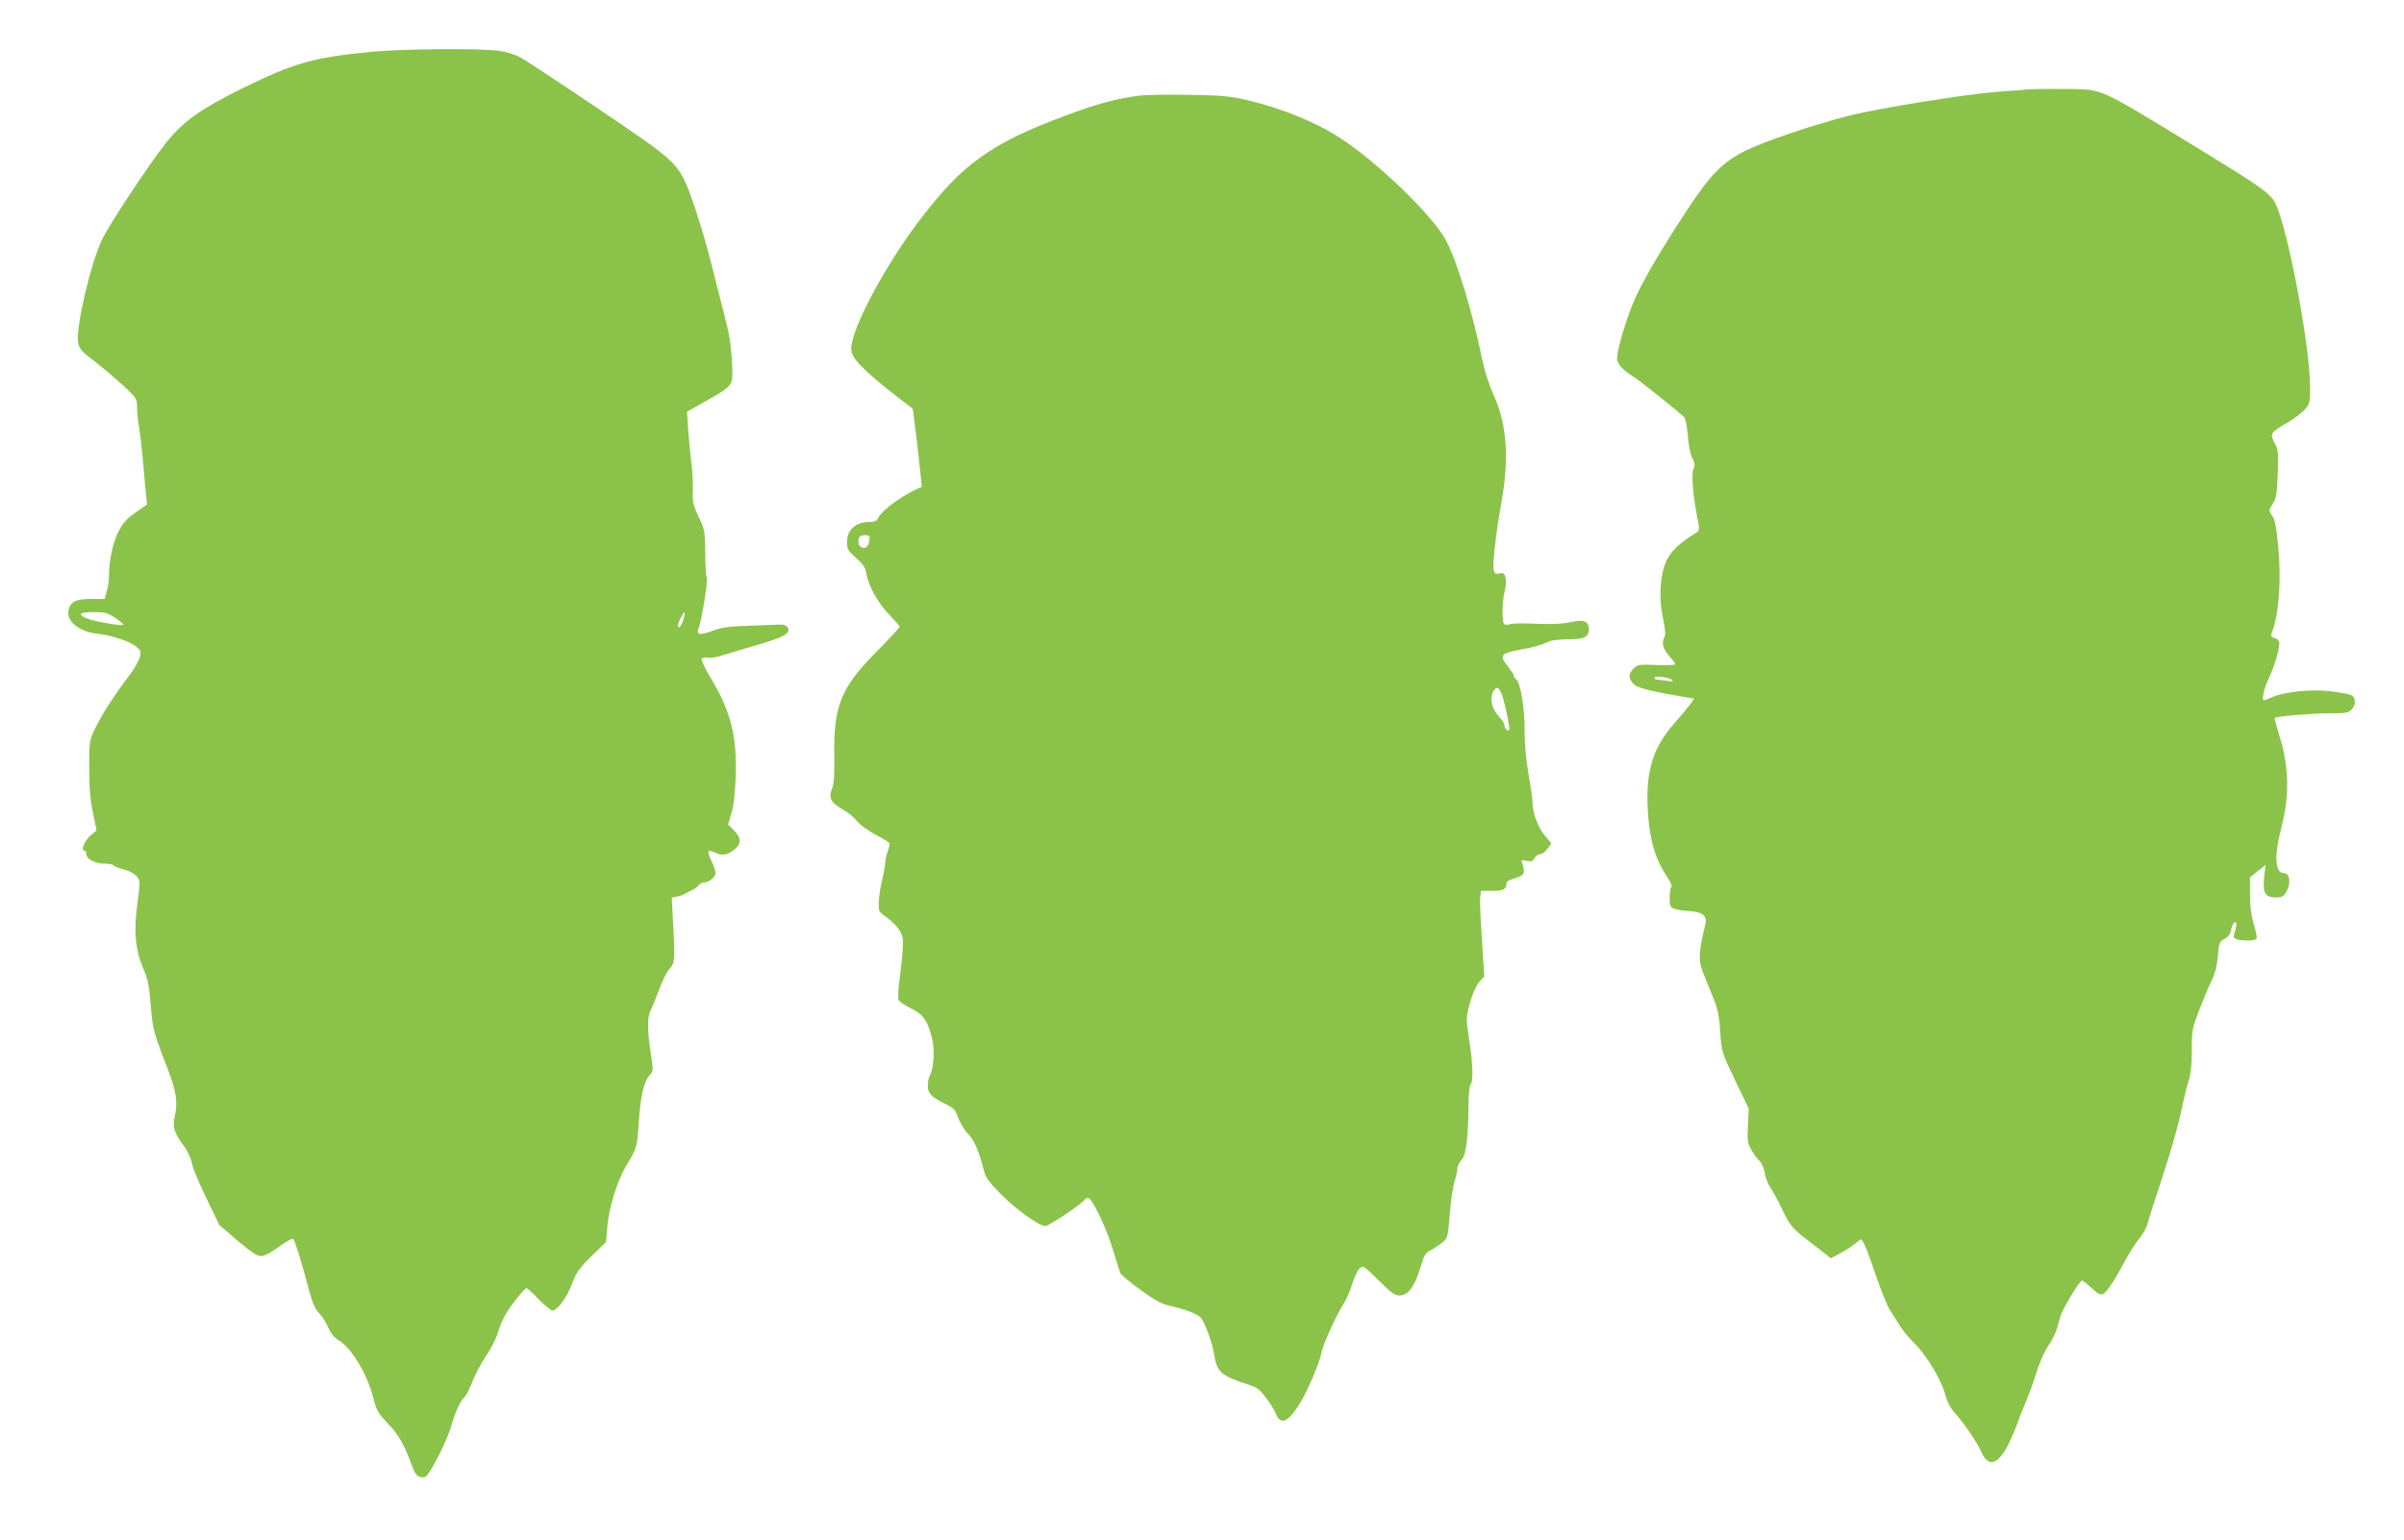
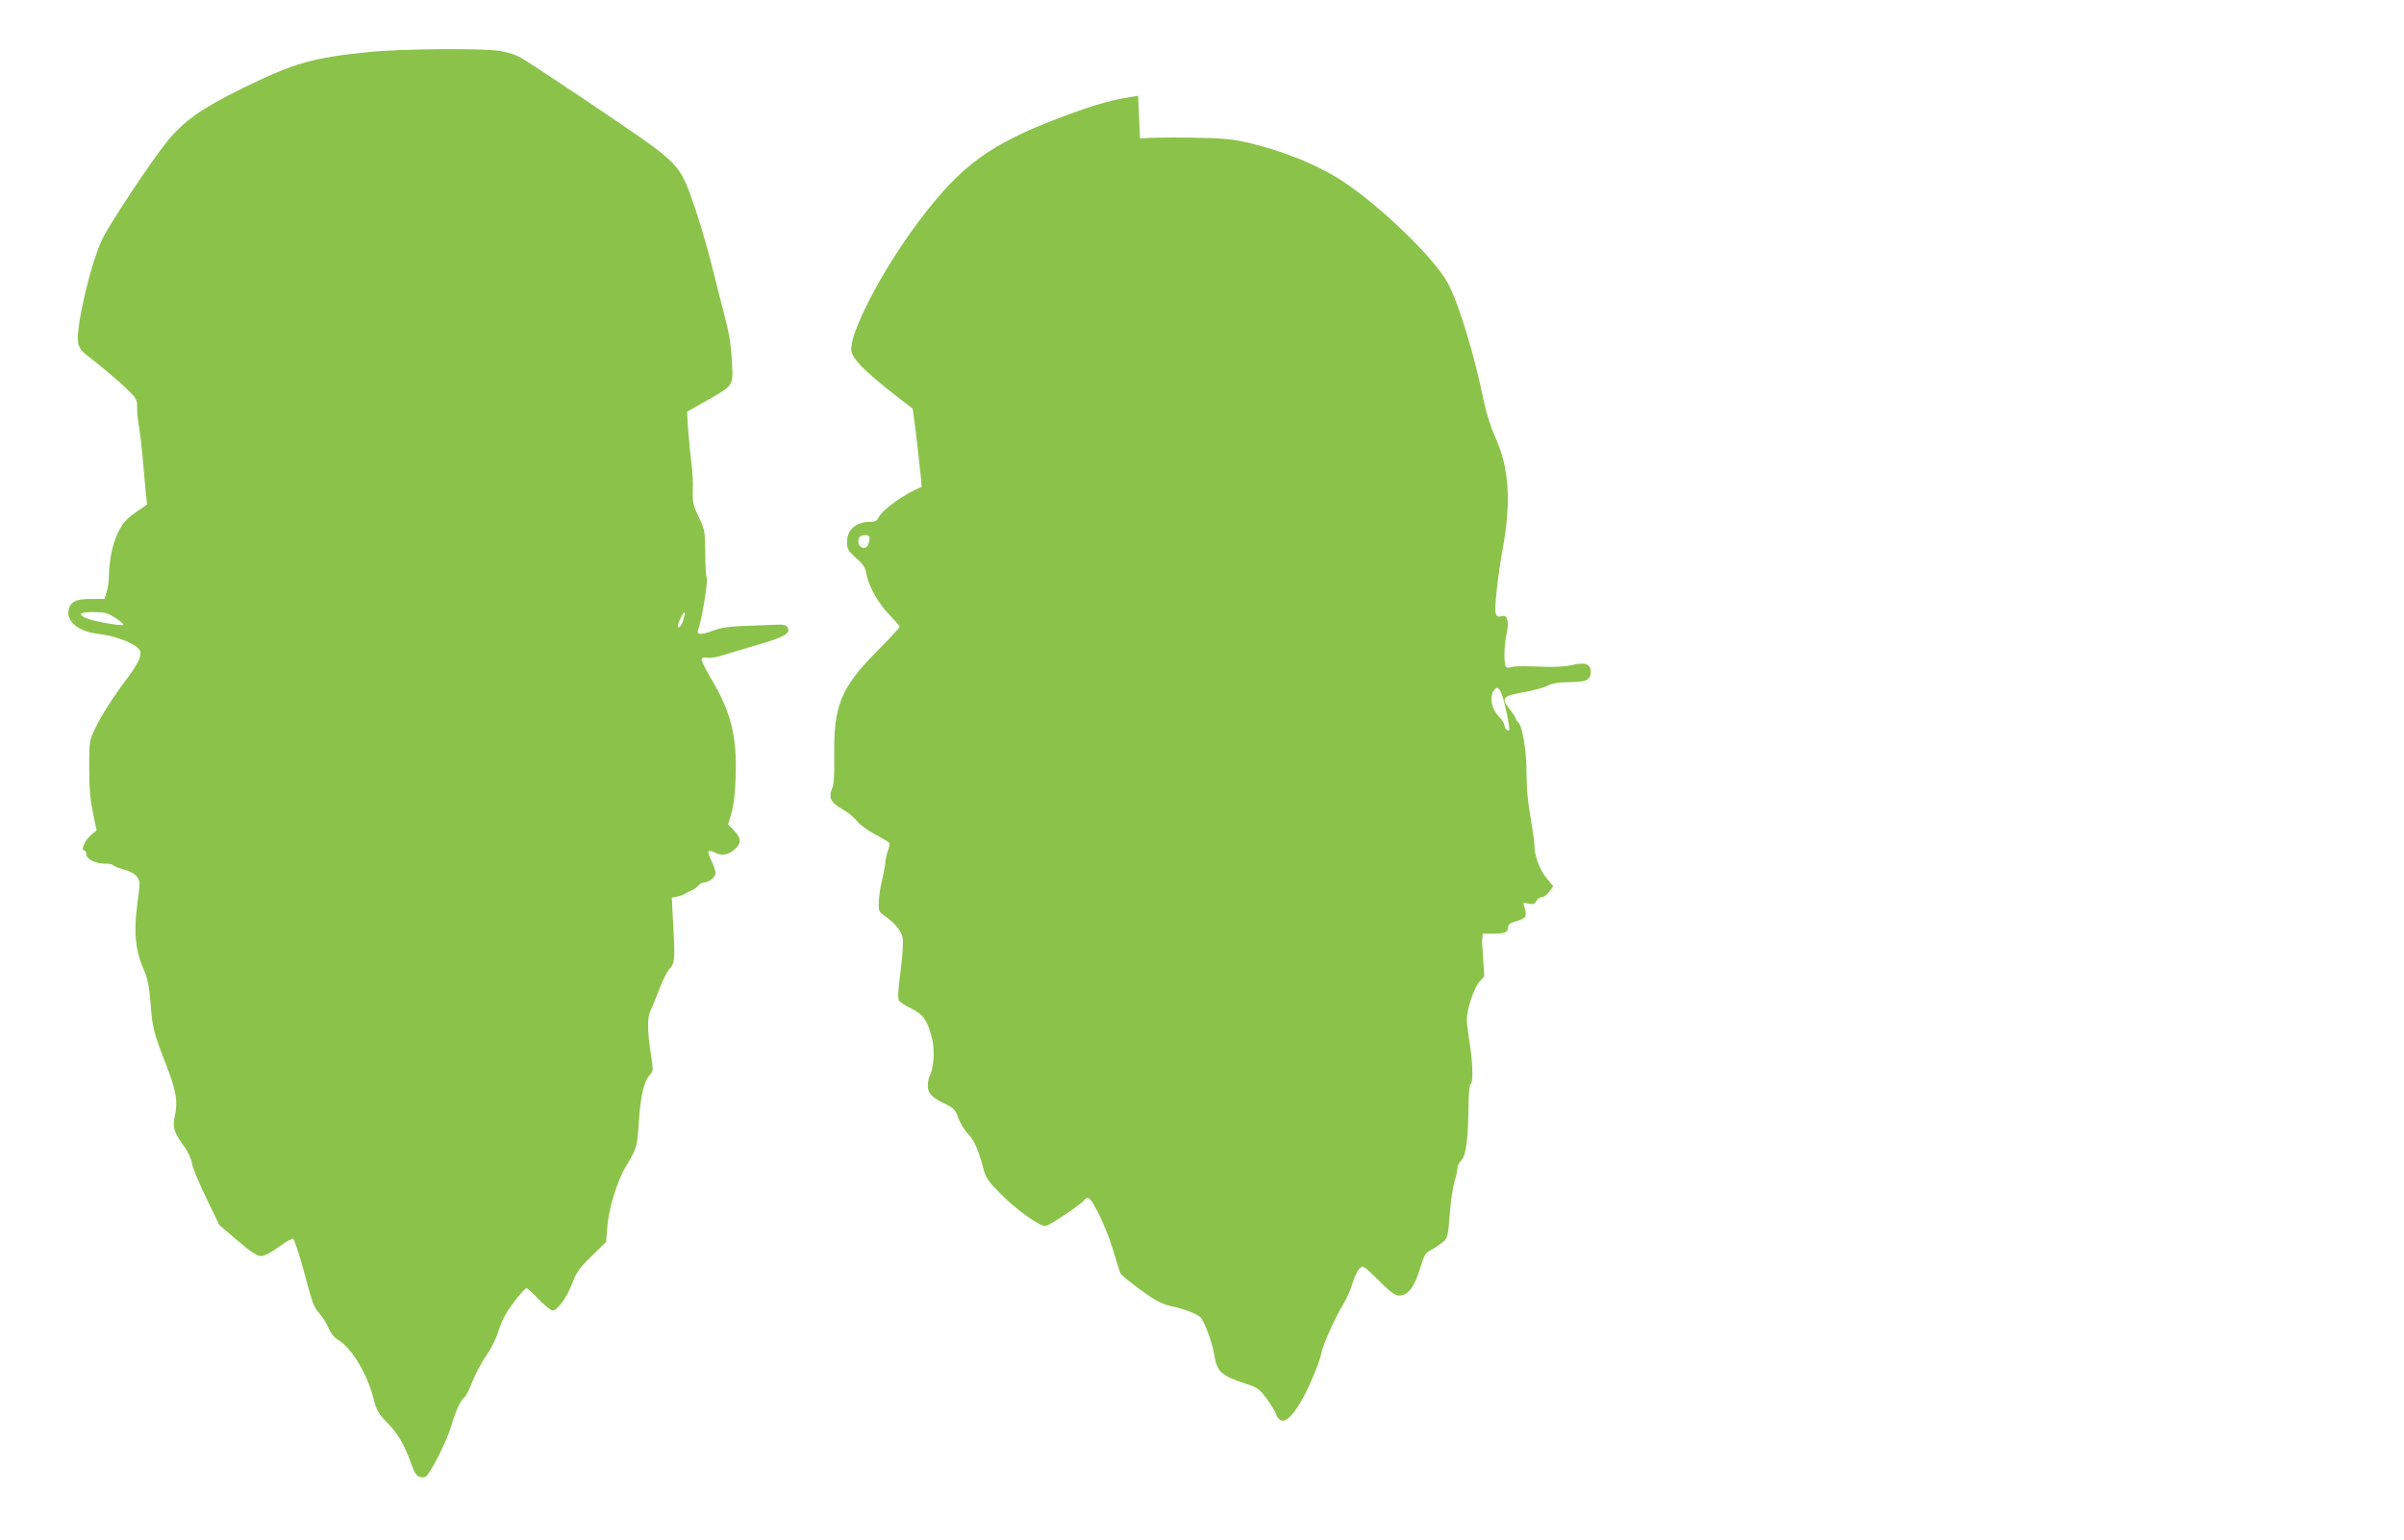
<svg xmlns="http://www.w3.org/2000/svg" version="1.0" width="1280pt" height="820pt" viewBox="0 0 1280 820" preserveAspectRatio="xMidYMid meet">
  <g transform="translate(0,820) scale(0.1,-0.1)" fill="#8bc34a" stroke="none">
    <path d="M1975 7924 c-311 -31 -406 -58 -684 -194 -220 -109 -314 -175 -404 -287 -84 -104 -306 -439 -343 -518 -63 -132 -142 -475 -128 -551 4 -24 18 -44 41 -62 80 -61 171 -138 221 -186 48 -46 52 -54 52 -96 0 -26 4 -71 10 -101 5 -30 14 -106 20 -169 5 -63 13 -145 16 -181 l7 -66 -62 -43 c-49 -35 -67 -55 -92 -105 -30 -61 -48 -150 -49 -234 0 -24 -5 -61 -12 -82 l-11 -39 -71 0 c-82 0 -111 -14 -121 -60 -13 -60 57 -116 158 -126 71 -8 166 -39 201 -67 25 -20 27 -27 21 -56 -4 -18 -29 -62 -56 -98 -83 -109 -149 -212 -182 -282 -31 -64 -32 -69 -32 -211 0 -106 5 -170 20 -239 l19 -94 -31 -26 c-32 -27 -55 -81 -34 -81 6 0 11 -9 11 -20 0 -26 48 -50 99 -50 22 0 42 -4 45 -9 3 -5 25 -14 48 -20 60 -15 91 -42 91 -77 0 -16 -6 -69 -13 -119 -18 -134 -9 -235 29 -324 27 -61 34 -92 43 -199 10 -130 15 -149 87 -335 49 -126 59 -188 42 -260 -14 -60 -6 -87 53 -168 18 -26 35 -64 38 -85 3 -22 37 -104 76 -184 l70 -145 97 -83 c71 -60 104 -82 125 -82 17 0 53 18 96 50 37 27 71 46 75 42 10 -11 45 -123 78 -251 24 -89 37 -121 60 -145 16 -17 39 -52 49 -77 13 -30 32 -54 56 -68 70 -43 152 -181 184 -308 16 -63 25 -80 74 -131 59 -61 91 -116 128 -220 18 -49 28 -64 48 -69 18 -4 29 -1 39 13 37 50 104 187 124 254 25 85 50 140 73 159 8 7 27 45 42 84 16 40 48 100 72 135 24 34 53 90 63 125 11 34 29 78 42 98 30 51 100 138 110 138 4 1 34 -26 65 -59 32 -33 65 -60 74 -60 26 0 76 69 105 145 22 59 39 82 103 145 l77 75 7 85 c9 101 53 242 100 320 57 94 59 101 67 230 9 140 28 222 58 254 20 21 20 25 6 116 -19 120 -19 195 -1 228 8 15 28 65 46 112 17 47 42 96 55 110 28 29 30 50 19 242 l-7 137 29 6 c16 3 36 10 44 16 8 5 24 13 35 18 12 5 27 16 34 25 7 9 21 16 30 16 26 0 61 29 61 50 0 11 -10 40 -22 65 -12 24 -19 48 -15 51 3 4 21 0 38 -9 37 -17 69 -10 107 25 30 29 28 56 -10 95 l-31 32 17 58 c12 37 20 107 23 193 8 219 -25 350 -134 531 -29 49 -51 94 -47 100 3 6 18 9 32 6 13 -3 50 3 81 13 31 10 115 35 186 56 140 40 177 62 159 92 -8 12 -23 17 -50 15 -22 -1 -95 -3 -164 -6 -96 -3 -139 -9 -184 -26 -69 -26 -90 -23 -77 11 17 41 52 258 44 271 -4 7 -8 66 -8 132 -1 115 -2 123 -34 190 -30 62 -34 79 -32 140 2 39 -2 106 -8 150 -5 44 -13 123 -17 176 l-6 96 99 56 c153 88 147 78 140 216 -5 87 -15 150 -42 251 -19 74 -47 182 -61 240 -36 145 -79 287 -122 404 -44 118 -77 158 -202 251 -129 94 -657 448 -706 473 -23 12 -70 26 -105 31 -91 15 -518 11 -684 -5z m-1361 -3015 c26 -17 45 -34 42 -37 -8 -7 -156 18 -193 34 -53 21 -40 34 35 34 60 0 74 -4 116 -31z m3024 -12 c-11 -34 -28 -51 -28 -27 0 15 30 73 35 68 3 -2 -1 -21 -7 -41z" />
-     <path d="M10800 7724 c-25 -2 -106 -9 -180 -14 -159 -13 -621 -87 -770 -125 -189 -47 -460 -139 -561 -190 -119 -61 -182 -125 -305 -312 -146 -221 -255 -409 -293 -508 -43 -109 -81 -243 -81 -285 0 -27 30 -61 85 -95 37 -23 256 -198 273 -218 7 -8 15 -52 19 -98 3 -49 13 -99 24 -119 13 -27 15 -40 7 -54 -13 -23 -5 -137 17 -251 15 -73 14 -81 0 -90 -92 -56 -138 -100 -162 -152 -35 -76 -42 -195 -18 -307 13 -65 15 -88 5 -105 -14 -28 -5 -57 31 -99 16 -18 29 -36 29 -40 0 -4 -45 -6 -99 -4 -96 4 -101 3 -125 -21 -28 -28 -26 -55 7 -85 20 -17 106 -38 280 -67 l38 -6 -22 -31 c-13 -17 -49 -61 -81 -97 -115 -129 -155 -254 -145 -455 8 -163 39 -272 107 -372 16 -24 25 -46 19 -49 -5 -4 -9 -29 -9 -56 0 -44 3 -51 25 -59 14 -6 50 -11 80 -13 71 -4 96 -25 85 -70 -34 -138 -38 -190 -16 -247 8 -19 30 -75 50 -125 32 -76 39 -107 45 -200 8 -110 9 -111 80 -260 l72 -150 -4 -90 c-4 -82 -3 -94 19 -131 13 -23 33 -49 44 -59 10 -9 22 -37 26 -62 3 -24 18 -60 32 -81 14 -20 42 -73 63 -117 37 -79 55 -101 137 -163 23 -17 59 -46 81 -63 l39 -31 43 23 c24 12 61 35 81 51 l37 29 15 -23 c8 -13 37 -90 64 -171 28 -81 61 -165 75 -185 14 -20 37 -57 52 -82 15 -25 50 -68 79 -95 64 -64 142 -194 163 -271 9 -37 27 -72 47 -94 51 -57 124 -163 145 -212 37 -86 89 -71 145 40 18 37 39 85 46 107 7 22 27 74 45 115 18 41 44 114 59 162 14 47 41 109 60 137 34 50 44 76 66 157 10 40 103 194 116 194 4 0 26 -18 50 -40 36 -33 48 -39 63 -31 20 11 58 68 116 176 20 39 54 92 75 118 21 26 42 62 45 80 4 18 40 131 80 252 40 121 85 277 99 347 14 69 33 145 41 168 10 28 15 81 15 155 0 108 2 117 40 216 22 57 52 129 67 159 18 37 28 79 32 129 6 70 8 76 36 91 22 12 31 26 35 50 3 18 11 35 19 38 13 4 12 -11 -5 -69 -3 -11 3 -19 18 -23 36 -9 96 -7 103 4 3 5 -3 41 -15 78 -14 47 -20 98 -20 159 l0 90 41 33 42 33 -8 -67 c-8 -82 6 -106 64 -106 30 0 40 5 54 29 27 47 20 101 -14 101 -46 0 -51 93 -13 237 46 178 43 330 -12 503 -14 45 -24 84 -22 86 9 9 201 25 291 25 85 -1 100 2 118 20 13 13 19 30 17 47 -4 31 -17 36 -138 51 -97 11 -239 -4 -302 -32 -21 -9 -40 -17 -43 -17 -15 0 -1 63 26 120 34 72 62 171 53 194 -3 8 -15 16 -26 19 -15 4 -19 11 -13 24 39 95 53 284 35 466 -9 100 -17 139 -32 160 -19 28 -19 28 3 64 19 30 23 54 27 159 4 112 3 126 -17 164 -26 51 -23 56 70 110 37 22 79 54 93 71 24 28 26 39 26 115 0 236 -133 918 -195 999 -35 47 -87 82 -390 268 -559 341 -513 320 -715 323 -85 1 -175 0 -200 -2z m-1895 -3147 c7 -6 -3 -8 -30 -3 -22 3 -46 6 -52 6 -7 0 -13 5 -13 10 0 13 81 2 95 -13z" />
-     <path d="M6060 7690 c-126 -18 -217 -42 -390 -107 -396 -147 -550 -259 -779 -563 -198 -263 -378 -612 -357 -694 13 -51 100 -132 325 -302 4 -4 52 -417 48 -418 -83 -31 -210 -120 -229 -162 -9 -19 -19 -24 -50 -24 -71 0 -118 -42 -118 -106 0 -38 5 -47 48 -86 38 -33 50 -52 55 -83 10 -64 63 -159 122 -219 30 -31 55 -59 55 -64 0 -5 -55 -65 -123 -133 -192 -194 -230 -291 -225 -564 1 -91 -2 -141 -11 -163 -21 -50 -8 -77 53 -111 30 -17 65 -46 79 -64 14 -19 57 -50 96 -71 39 -20 73 -41 76 -46 3 -4 0 -21 -6 -37 -6 -15 -13 -44 -15 -63 -1 -19 -9 -64 -18 -100 -9 -36 -16 -87 -17 -115 -2 -44 1 -51 27 -70 60 -42 92 -81 100 -120 4 -23 0 -94 -11 -178 -13 -96 -16 -144 -9 -155 6 -10 36 -29 67 -44 64 -31 88 -67 111 -166 14 -60 7 -153 -14 -193 -6 -10 -10 -33 -10 -52 0 -40 20 -61 93 -97 46 -22 54 -31 69 -74 10 -27 33 -66 53 -86 33 -34 57 -90 85 -199 9 -34 29 -61 88 -120 84 -85 205 -171 238 -171 19 0 195 118 209 140 3 6 12 10 18 10 21 0 95 -153 131 -270 19 -63 37 -122 41 -131 3 -8 51 -48 106 -88 80 -58 113 -76 162 -87 83 -19 143 -43 161 -63 20 -22 62 -137 70 -191 15 -97 36 -116 169 -160 63 -20 72 -27 113 -82 24 -33 47 -71 50 -84 3 -13 16 -26 27 -30 35 -11 97 70 156 205 29 64 54 134 57 156 6 39 77 197 120 265 13 19 32 65 44 101 11 37 29 74 40 84 18 16 22 13 100 -64 64 -64 87 -81 110 -81 48 0 82 45 114 153 18 60 27 75 52 87 17 9 44 27 61 40 31 25 32 27 42 150 5 69 17 148 25 175 9 28 16 60 16 73 0 12 10 32 22 44 24 24 36 115 37 295 1 56 5 105 11 108 15 9 12 116 -5 220 -8 50 -15 105 -15 124 0 54 39 173 68 203 l25 28 -12 187 c-7 104 -12 206 -10 228 l4 40 55 0 c63 0 80 8 80 35 0 14 12 23 48 33 49 15 54 25 38 76 -7 22 -6 23 22 16 25 -5 33 -2 42 14 6 12 19 21 30 21 10 0 28 13 39 29 l21 29 -35 42 c-36 43 -65 121 -65 176 0 18 -10 85 -21 151 -14 76 -21 157 -21 228 1 118 -22 257 -44 276 -8 6 -14 16 -14 21 0 5 -14 26 -31 48 -48 60 -40 71 72 91 52 9 111 25 130 35 24 13 57 18 115 19 91 0 114 11 114 56 0 39 -30 51 -91 37 -49 -12 -103 -14 -229 -9 -47 2 -93 0 -102 -4 -9 -4 -22 -4 -28 0 -13 8 -13 111 1 173 15 62 6 106 -20 99 -42 -11 -46 3 -32 135 7 68 22 170 33 228 45 245 33 429 -40 588 -23 51 -48 129 -60 187 -50 247 -134 525 -193 635 -68 129 -361 413 -559 542 -130 86 -311 160 -500 205 -91 21 -133 25 -310 28 -113 2 -234 0 -270 -5z m-1430 -2352 c-1 -37 -14 -59 -34 -56 -21 3 -32 28 -22 54 7 17 56 19 56 2z m3369 -844 c16 -48 42 -176 37 -182 -9 -8 -26 9 -26 26 0 9 -14 30 -30 47 -36 37 -49 94 -30 131 18 32 32 26 49 -22z" />
+     <path d="M6060 7690 c-126 -18 -217 -42 -390 -107 -396 -147 -550 -259 -779 -563 -198 -263 -378 -612 -357 -694 13 -51 100 -132 325 -302 4 -4 52 -417 48 -418 -83 -31 -210 -120 -229 -162 -9 -19 -19 -24 -50 -24 -71 0 -118 -42 -118 -106 0 -38 5 -47 48 -86 38 -33 50 -52 55 -83 10 -64 63 -159 122 -219 30 -31 55 -59 55 -64 0 -5 -55 -65 -123 -133 -192 -194 -230 -291 -225 -564 1 -91 -2 -141 -11 -163 -21 -50 -8 -77 53 -111 30 -17 65 -46 79 -64 14 -19 57 -50 96 -71 39 -20 73 -41 76 -46 3 -4 0 -21 -6 -37 -6 -15 -13 -44 -15 -63 -1 -19 -9 -64 -18 -100 -9 -36 -16 -87 -17 -115 -2 -44 1 -51 27 -70 60 -42 92 -81 100 -120 4 -23 0 -94 -11 -178 -13 -96 -16 -144 -9 -155 6 -10 36 -29 67 -44 64 -31 88 -67 111 -166 14 -60 7 -153 -14 -193 -6 -10 -10 -33 -10 -52 0 -40 20 -61 93 -97 46 -22 54 -31 69 -74 10 -27 33 -66 53 -86 33 -34 57 -90 85 -199 9 -34 29 -61 88 -120 84 -85 205 -171 238 -171 19 0 195 118 209 140 3 6 12 10 18 10 21 0 95 -153 131 -270 19 -63 37 -122 41 -131 3 -8 51 -48 106 -88 80 -58 113 -76 162 -87 83 -19 143 -43 161 -63 20 -22 62 -137 70 -191 15 -97 36 -116 169 -160 63 -20 72 -27 113 -82 24 -33 47 -71 50 -84 3 -13 16 -26 27 -30 35 -11 97 70 156 205 29 64 54 134 57 156 6 39 77 197 120 265 13 19 32 65 44 101 11 37 29 74 40 84 18 16 22 13 100 -64 64 -64 87 -81 110 -81 48 0 82 45 114 153 18 60 27 75 52 87 17 9 44 27 61 40 31 25 32 27 42 150 5 69 17 148 25 175 9 28 16 60 16 73 0 12 10 32 22 44 24 24 36 115 37 295 1 56 5 105 11 108 15 9 12 116 -5 220 -8 50 -15 105 -15 124 0 54 39 173 68 203 l25 28 -12 187 l4 40 55 0 c63 0 80 8 80 35 0 14 12 23 48 33 49 15 54 25 38 76 -7 22 -6 23 22 16 25 -5 33 -2 42 14 6 12 19 21 30 21 10 0 28 13 39 29 l21 29 -35 42 c-36 43 -65 121 -65 176 0 18 -10 85 -21 151 -14 76 -21 157 -21 228 1 118 -22 257 -44 276 -8 6 -14 16 -14 21 0 5 -14 26 -31 48 -48 60 -40 71 72 91 52 9 111 25 130 35 24 13 57 18 115 19 91 0 114 11 114 56 0 39 -30 51 -91 37 -49 -12 -103 -14 -229 -9 -47 2 -93 0 -102 -4 -9 -4 -22 -4 -28 0 -13 8 -13 111 1 173 15 62 6 106 -20 99 -42 -11 -46 3 -32 135 7 68 22 170 33 228 45 245 33 429 -40 588 -23 51 -48 129 -60 187 -50 247 -134 525 -193 635 -68 129 -361 413 -559 542 -130 86 -311 160 -500 205 -91 21 -133 25 -310 28 -113 2 -234 0 -270 -5z m-1430 -2352 c-1 -37 -14 -59 -34 -56 -21 3 -32 28 -22 54 7 17 56 19 56 2z m3369 -844 c16 -48 42 -176 37 -182 -9 -8 -26 9 -26 26 0 9 -14 30 -30 47 -36 37 -49 94 -30 131 18 32 32 26 49 -22z" />
  </g>
</svg>